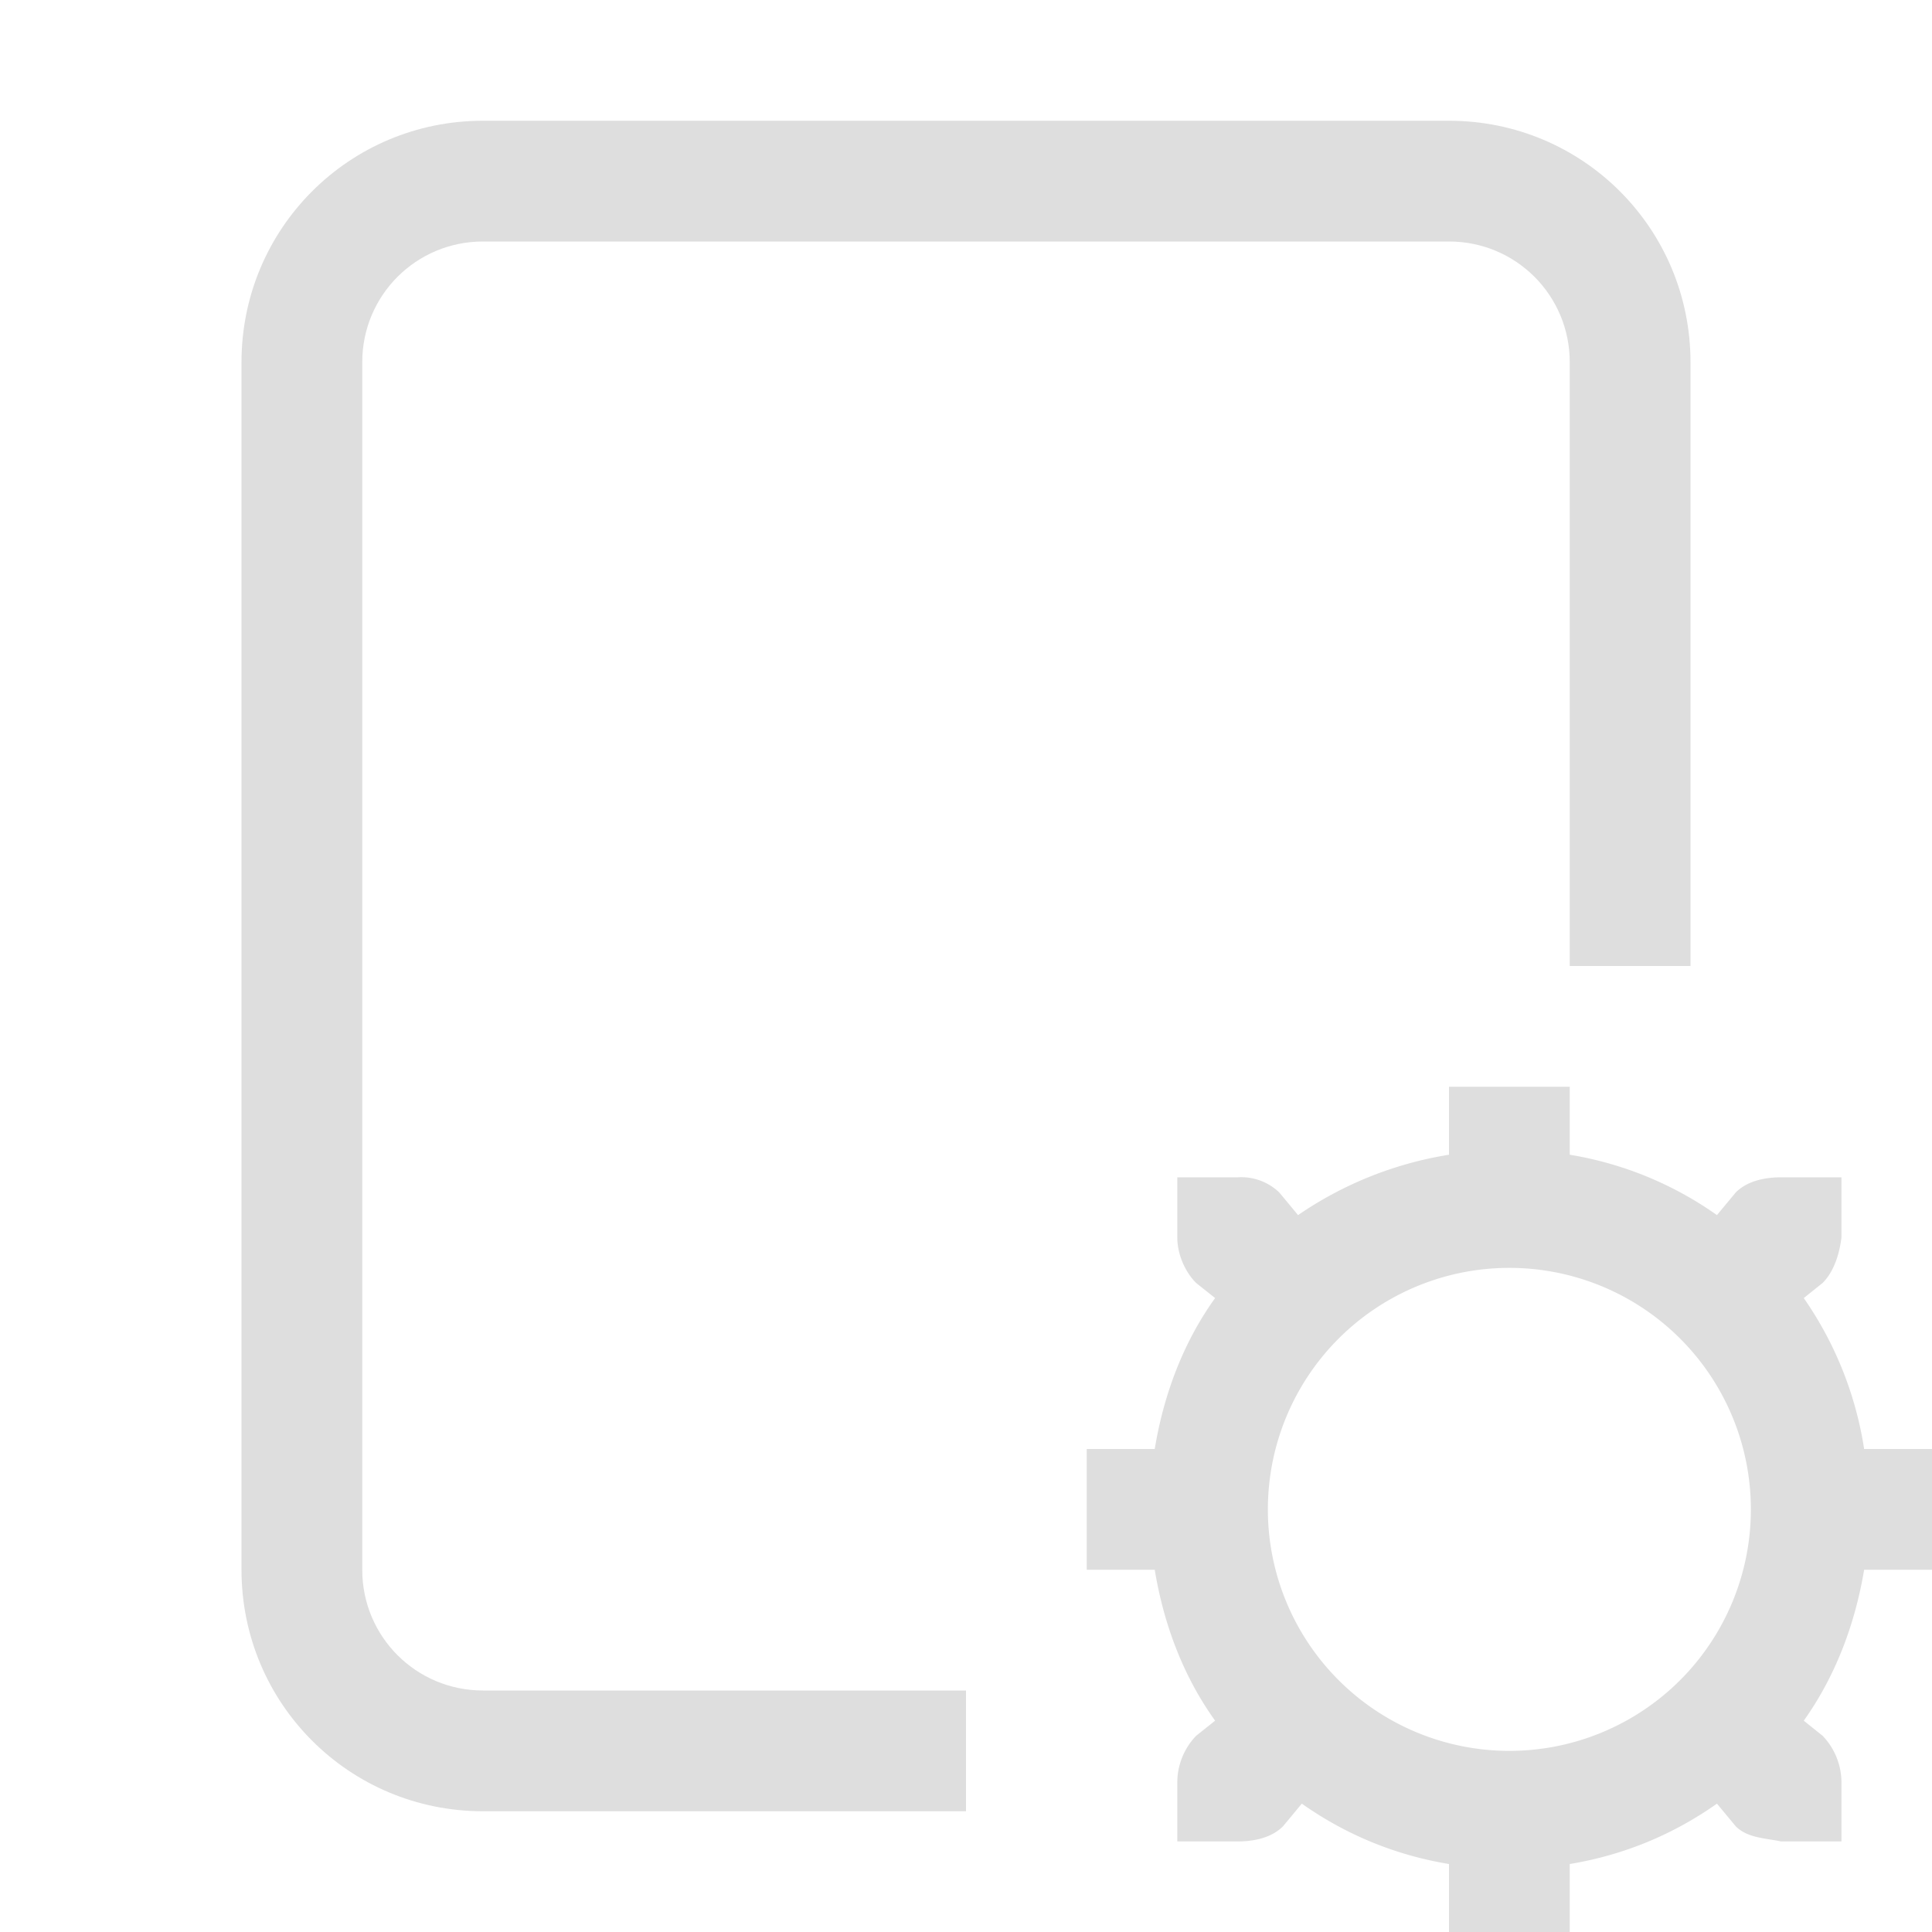
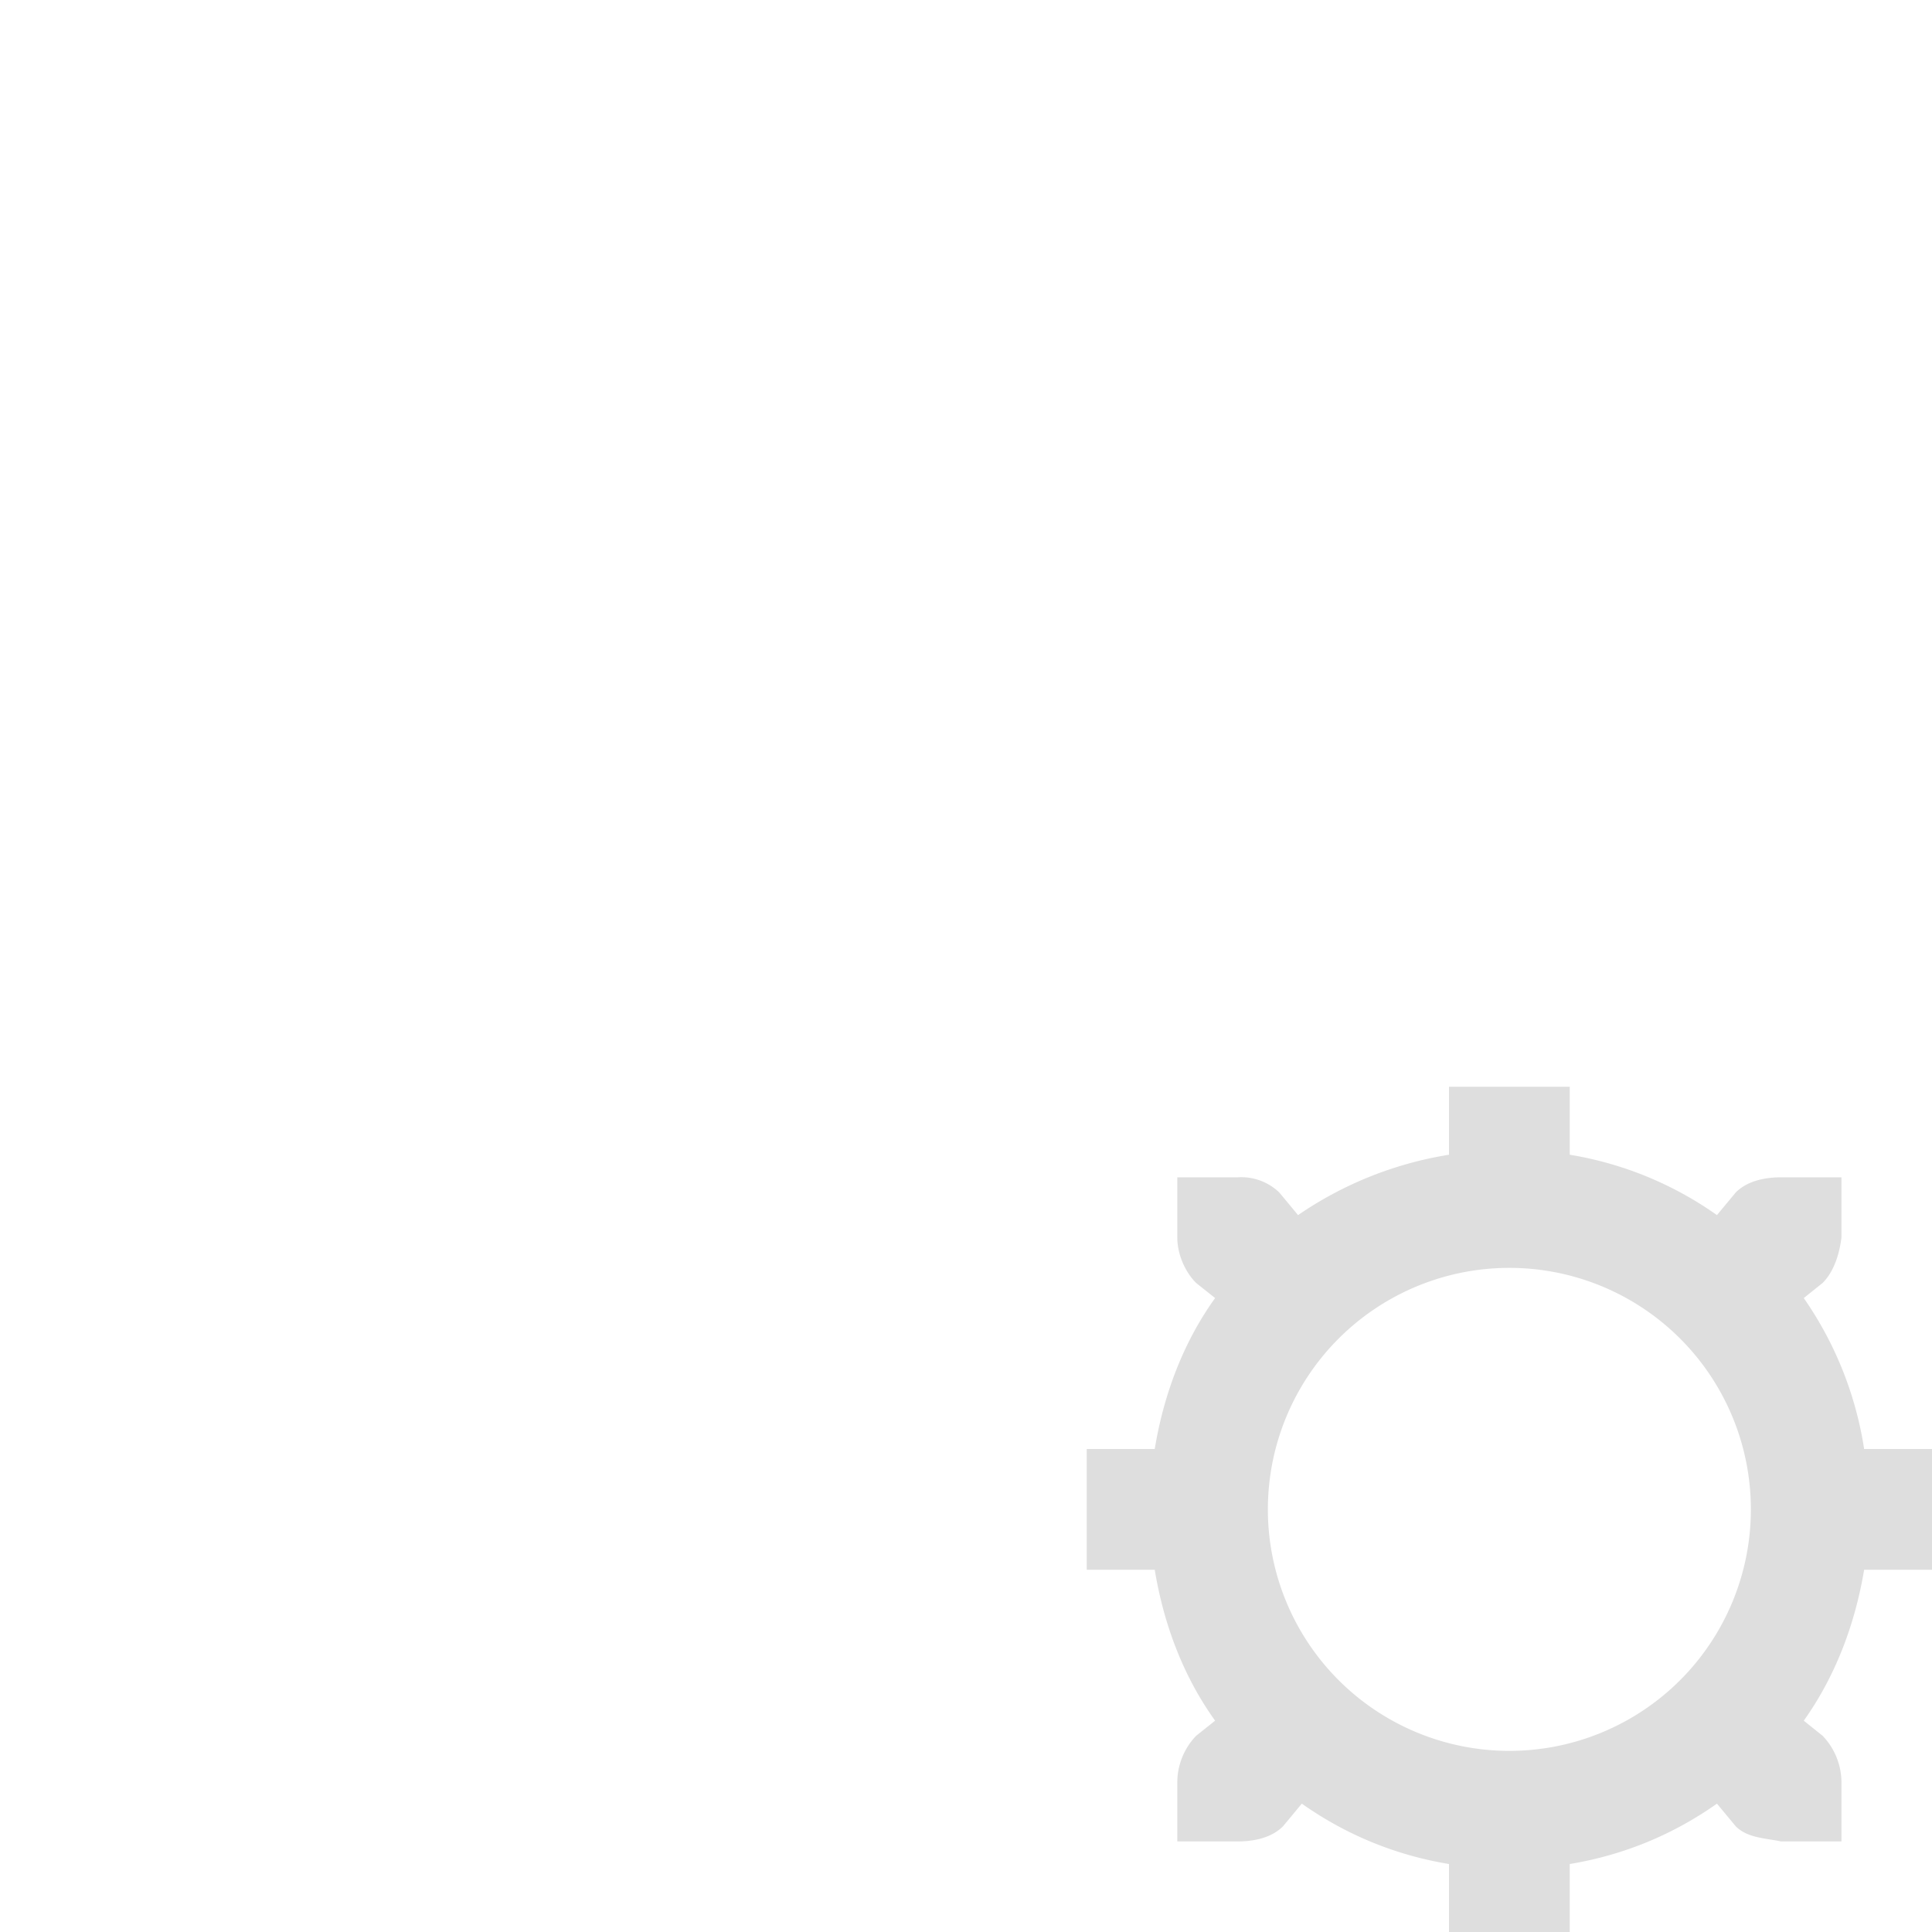
<svg xmlns="http://www.w3.org/2000/svg" width="16" height="16" enable-background="new" version="1.1">
  <path d="m12 9v0.563a3.063 3.063 0 0 0-1.25 0.5l-0.156-0.188a0.455 0.455 0 0 0-0.344-0.125h-0.5v0.5c0 0.128 0.058 0.277 0.156 0.375l0.157 0.125c-0.26 0.362-0.424 0.79-0.5 1.25h-0.563v1h0.563c0.076 0.46 0.24 0.888 0.5 1.25l-0.157 0.125a0.559 0.559 0 0 0-0.156 0.375v0.5h0.5c0.128 0 0.277-0.027 0.375-0.125l0.156-0.188c0.359 0.253 0.766 0.425 1.219 0.5v0.563h1v-0.563c0.453-0.075 0.86-0.247 1.219-0.5l0.156 0.188c0.098 0.098 0.25 0.098 0.375 0.125h0.5v-0.5a0.559 0.559 0 0 0-0.156-0.375l-0.156-0.125c0.258-0.362 0.423-0.79 0.5-1.25h0.562v-1h-0.562a2.982 2.982 0 0 0-0.5-1.25l0.156-0.125c0.098-0.098 0.14-0.248 0.156-0.375v-0.5h-0.5c-0.128 0-0.277 0.027-0.375 0.125l-0.156 0.188a2.932 2.932 0 0 0-1.219-0.5v-0.563zm0.5 1.5a2 2 0 1 1 0 4 2 2 0 0 1 0-4z" color="#000000" enable-background="accumulate" fill="#dedede" overflow="visible" />
-   <path d="m4 1c-1.108 0-2 0.892-2 2v10c0 1.108 0.892 2 2 2h4v-1h-4c-0.554 0-1-0.446-1-1v-10c0-0.554 0.446-1 1-1h8c0.554 0 1 0.446 1 1v5h1v-5c0-1.108-0.892-2-2-2h-8z" fill="#dedede" />
</svg>